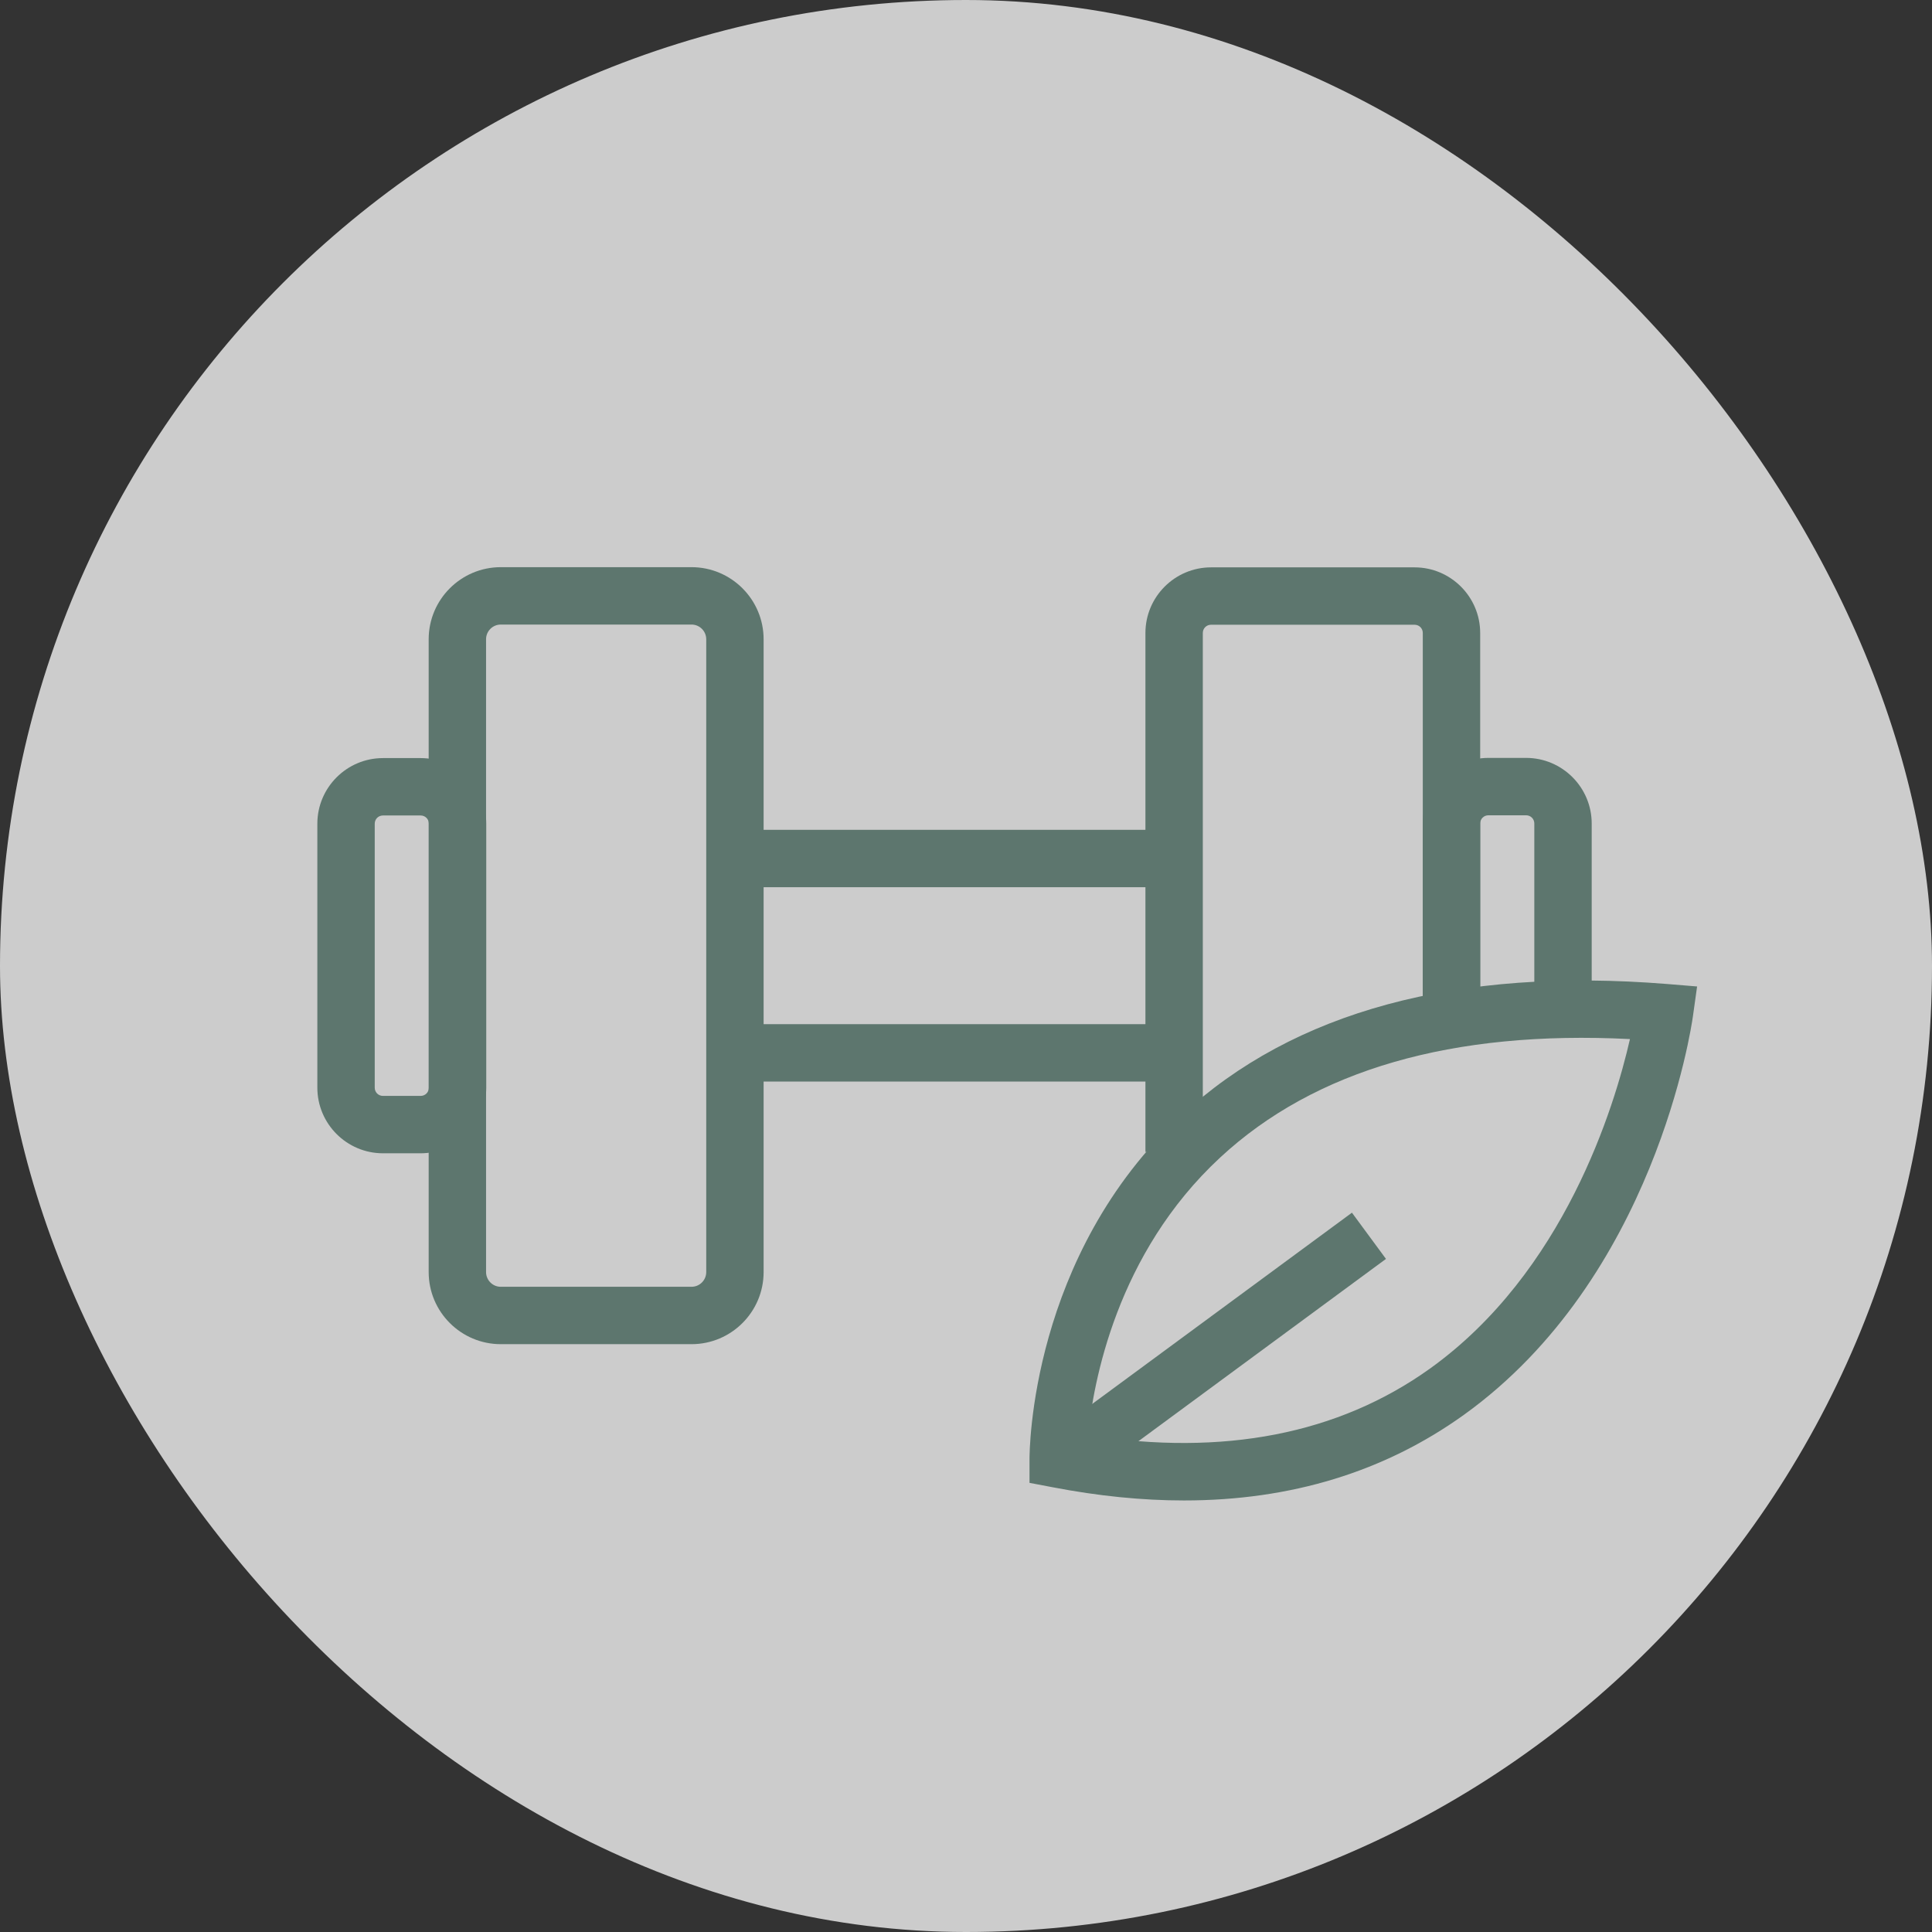
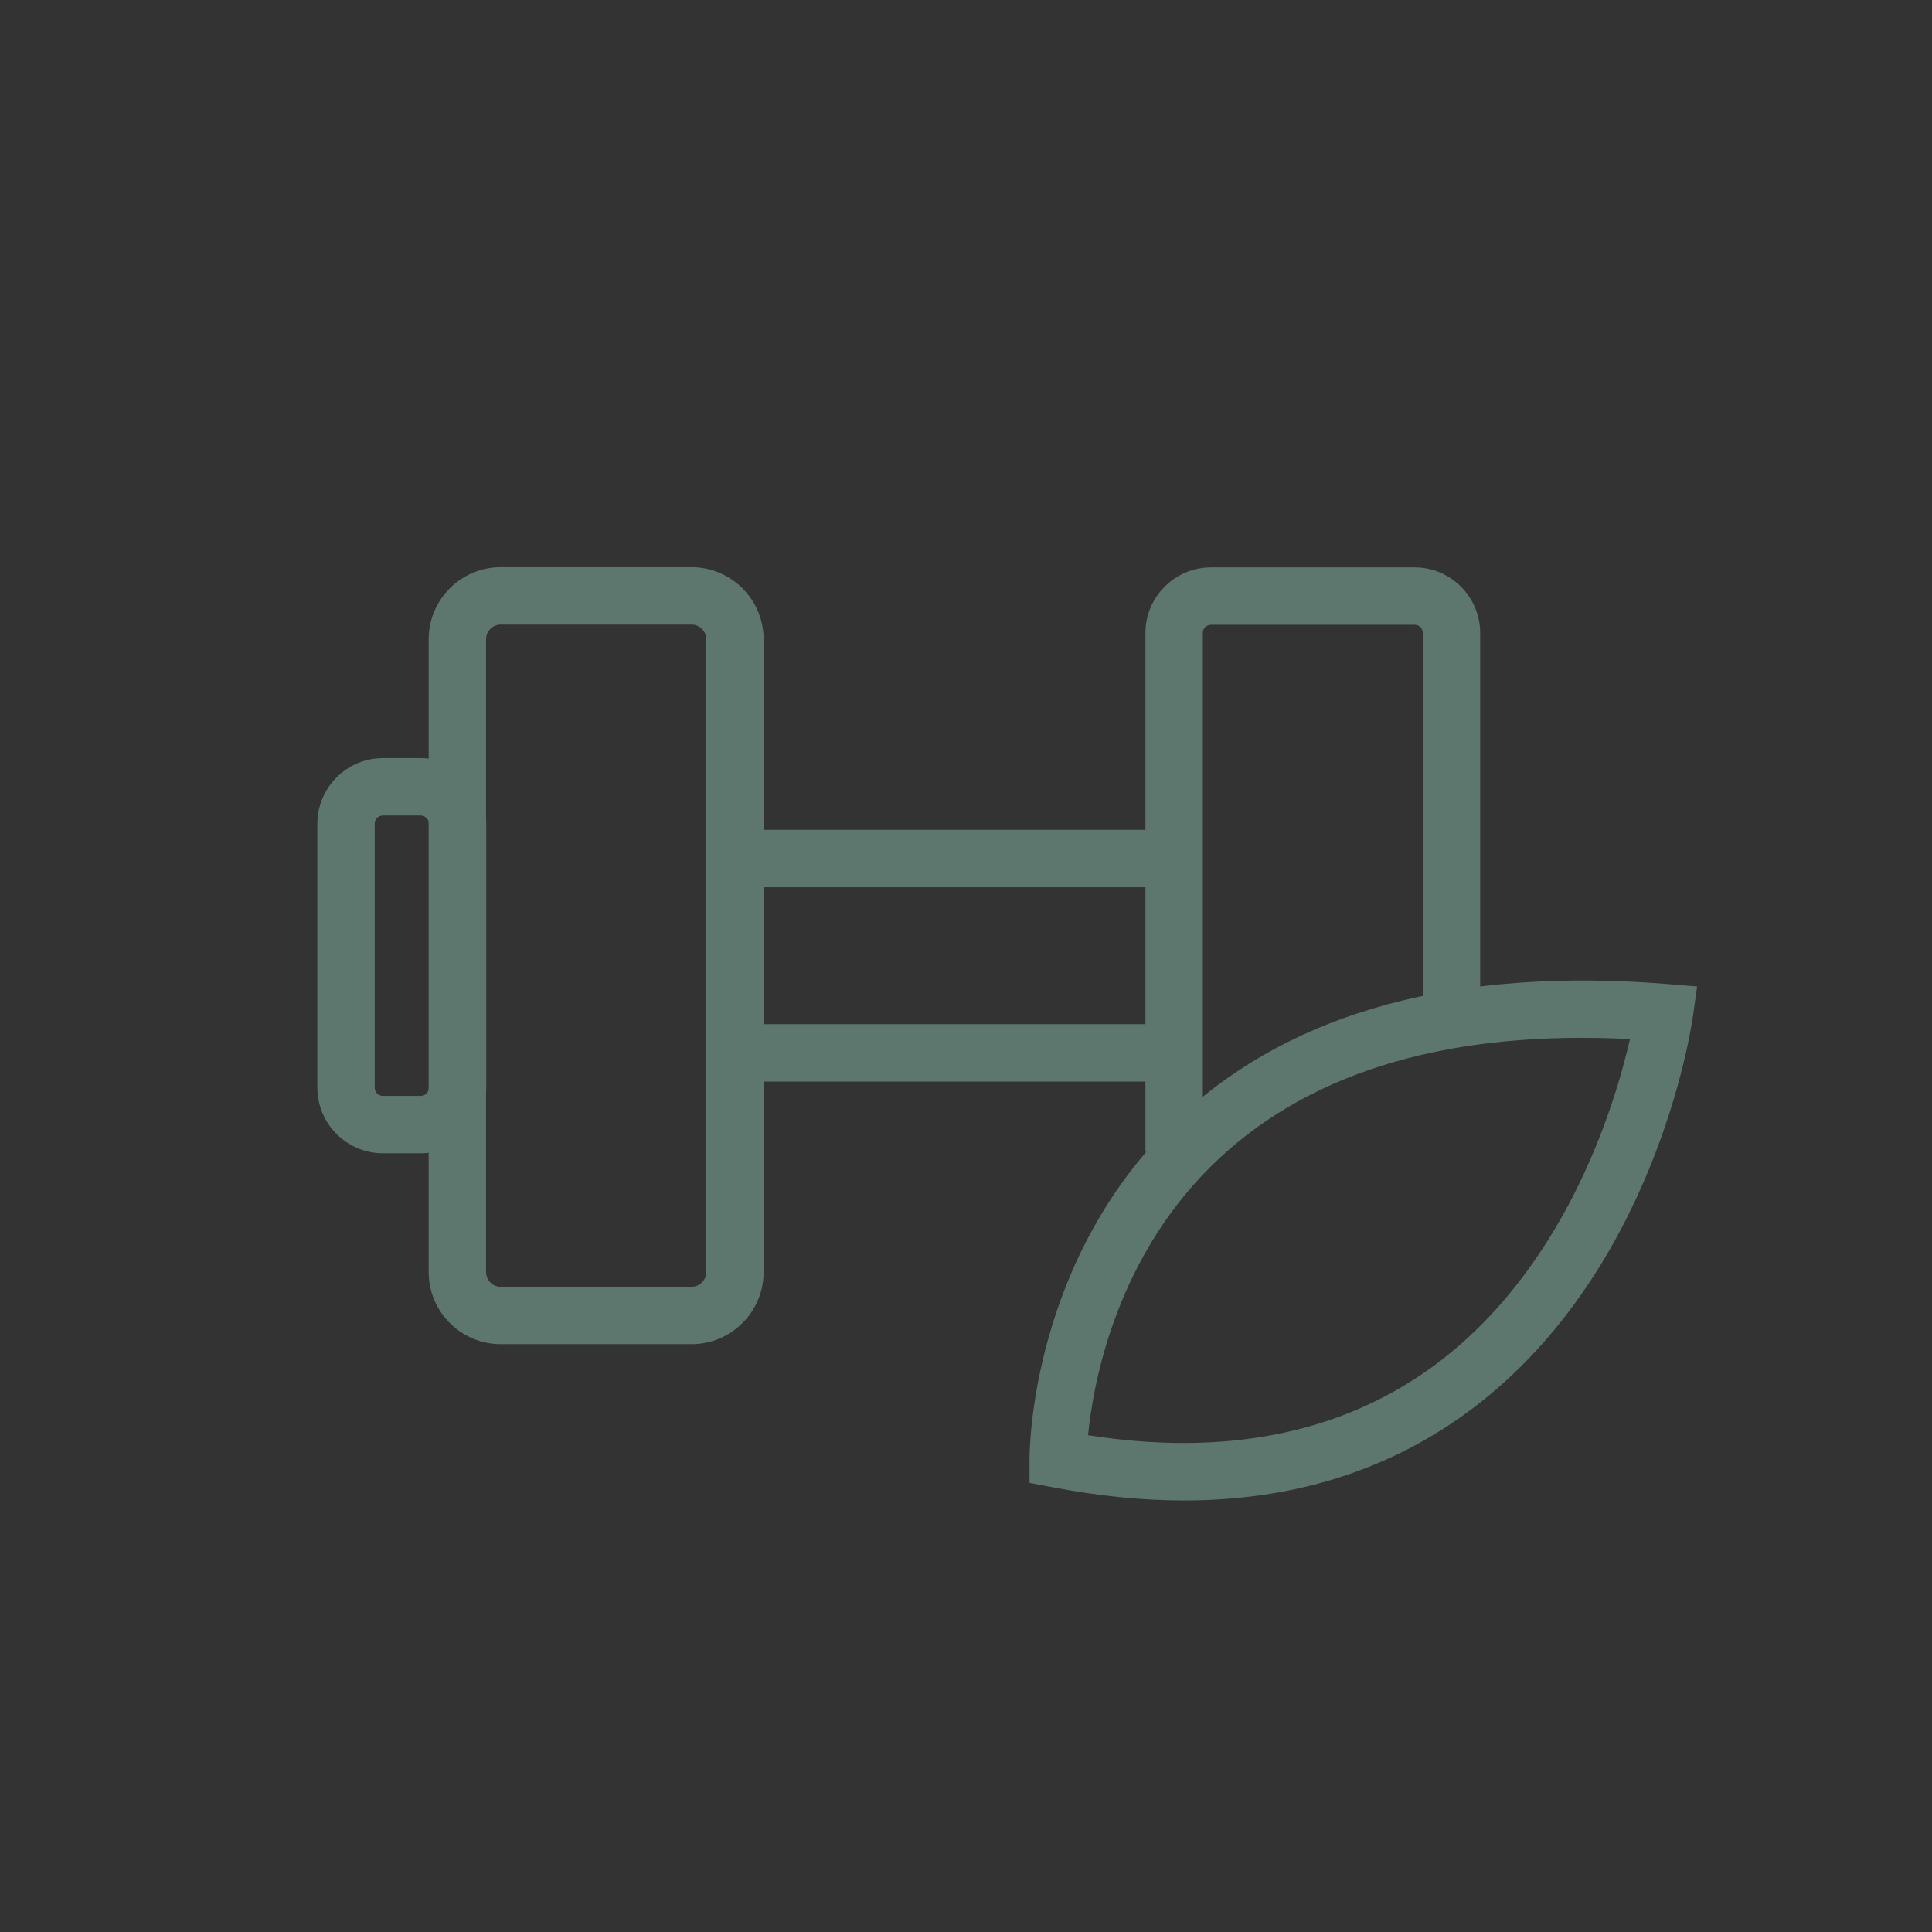
<svg xmlns="http://www.w3.org/2000/svg" width="101" height="101" viewBox="0 0 101 101" fill="none">
  <rect x="0" y="0" width="101" height="101" fill="#333333" stroke="none" />
-   <rect width="101" height="101" rx="50.5" fill="white" fill-opacity="0.75" />
  <g clip-path="url(#clip0_4657_116280)">
    <path d="M36.15 70.27H26.18C24.1 70.27 22.41 68.58 22.41 66.5V33.42C22.41 31.34 24.1 29.65 26.18 29.65H36.15C38.23 29.65 39.92 31.34 39.92 33.42V66.5C39.92 68.58 38.23 70.27 36.15 70.27ZM26.18 32.65C25.76 32.65 25.41 32.99 25.41 33.42V66.5C25.41 66.92 25.75 67.27 26.18 67.27H36.15C36.57 67.27 36.92 66.93 36.92 66.5V33.42C36.92 33 36.58 32.65 36.15 32.65H26.18Z" fill="#5D766E" />
    <path d="M62.88 60.22H59.88V33.09C59.88 31.2 61.42 29.66 63.31 29.66H73.95C75.84 29.66 77.38 31.2 77.38 33.09V53.05H74.38V33.09C74.38 32.85 74.19 32.66 73.95 32.66H63.31C63.07 32.66 62.88 32.85 62.88 33.09V60.22Z" fill="#5D766E" />
    <path d="M61.38 43.381H38.42V46.381H61.38V43.381Z" fill="#5D766E" />
    <path d="M61.38 53.541H38.42V56.541H61.38V53.541Z" fill="#5D766E" />
-     <path d="M77.38 53.041H74.38V43.051C74.38 41.161 75.92 39.621 77.81 39.621H79.78C81.67 39.621 83.21 41.161 83.21 43.051V52.761H80.21V43.051C80.21 42.811 80.02 42.621 79.78 42.621H77.81C77.57 42.621 77.38 42.811 77.38 43.051V53.041Z" fill="#5D766E" />
    <path d="M21.99 60.291H20.02C18.13 60.291 16.59 58.751 16.59 56.861V43.061C16.59 41.171 18.13 39.631 20.02 39.631H21.99C23.88 39.631 25.42 41.171 25.42 43.061V56.861C25.42 58.751 23.88 60.291 21.99 60.291ZM20.02 42.631C19.78 42.631 19.59 42.821 19.59 43.061V56.861C19.59 57.101 19.78 57.291 20.02 57.291H21.99C22.23 57.291 22.42 57.101 22.42 56.861V43.061C22.42 42.821 22.23 42.631 21.99 42.631H20.02Z" fill="#5D766E" />
    <path d="M61.89 78.44C59.71 78.44 57.42 78.21 55.03 77.75L53.82 77.52V76.29C53.82 75.86 53.86 65.63 61.76 58.31C67.63 52.87 76.17 50.56 87.14 51.44L88.72 51.57L88.5 53.14C88.42 53.69 86.51 66.8 76.52 73.97C72.38 76.94 67.48 78.44 61.9 78.44H61.89ZM56.89 75.03C63.96 76.14 69.97 74.97 74.75 71.55C81.77 66.52 84.4 57.87 85.21 54.32C75.92 53.85 68.73 55.93 63.79 60.51C58.36 65.54 57.15 72.29 56.88 75.04L56.89 75.03Z" fill="#5D766E" />
-     <path d="M70.676 63.396L54.829 75.066L56.608 77.482L72.455 65.812L70.676 63.396Z" fill="#5D766E" />
  </g>
  <defs>
    <clipPath id="clip0_4657_116280">
      <rect width="81" height="81" fill="white" transform="translate(10 10)" />
    </clipPath>
  </defs>
</svg>